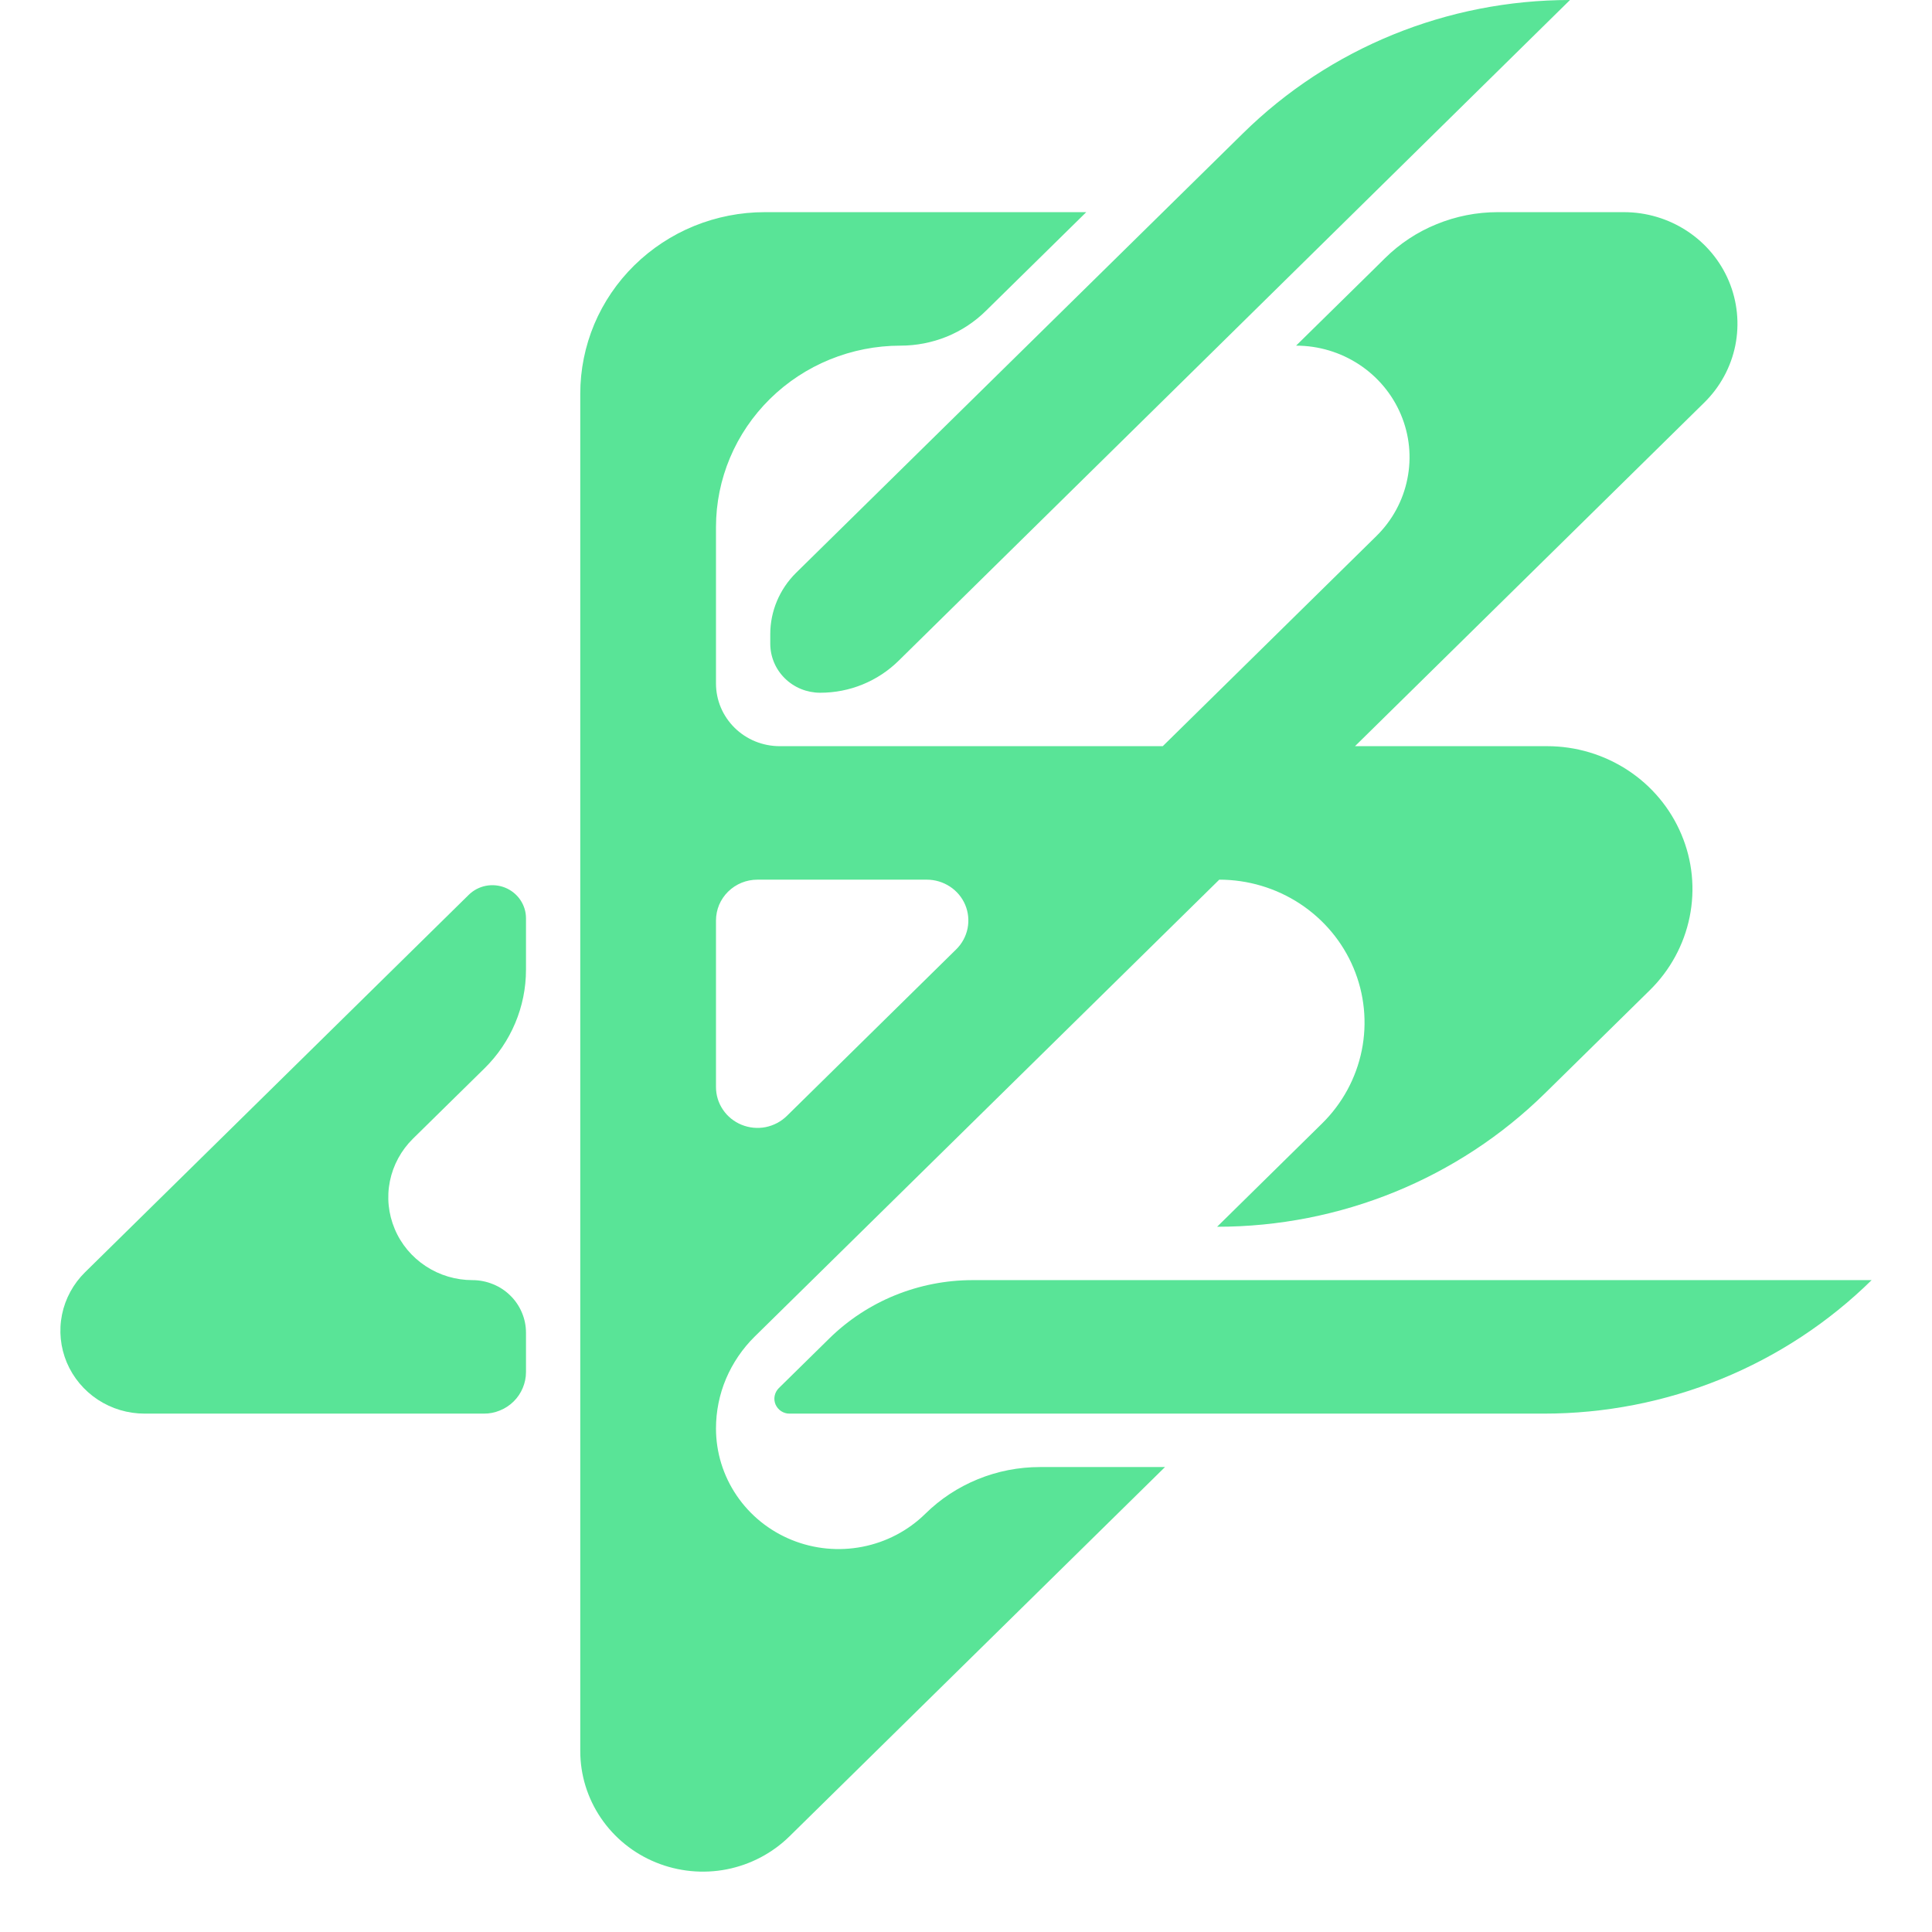
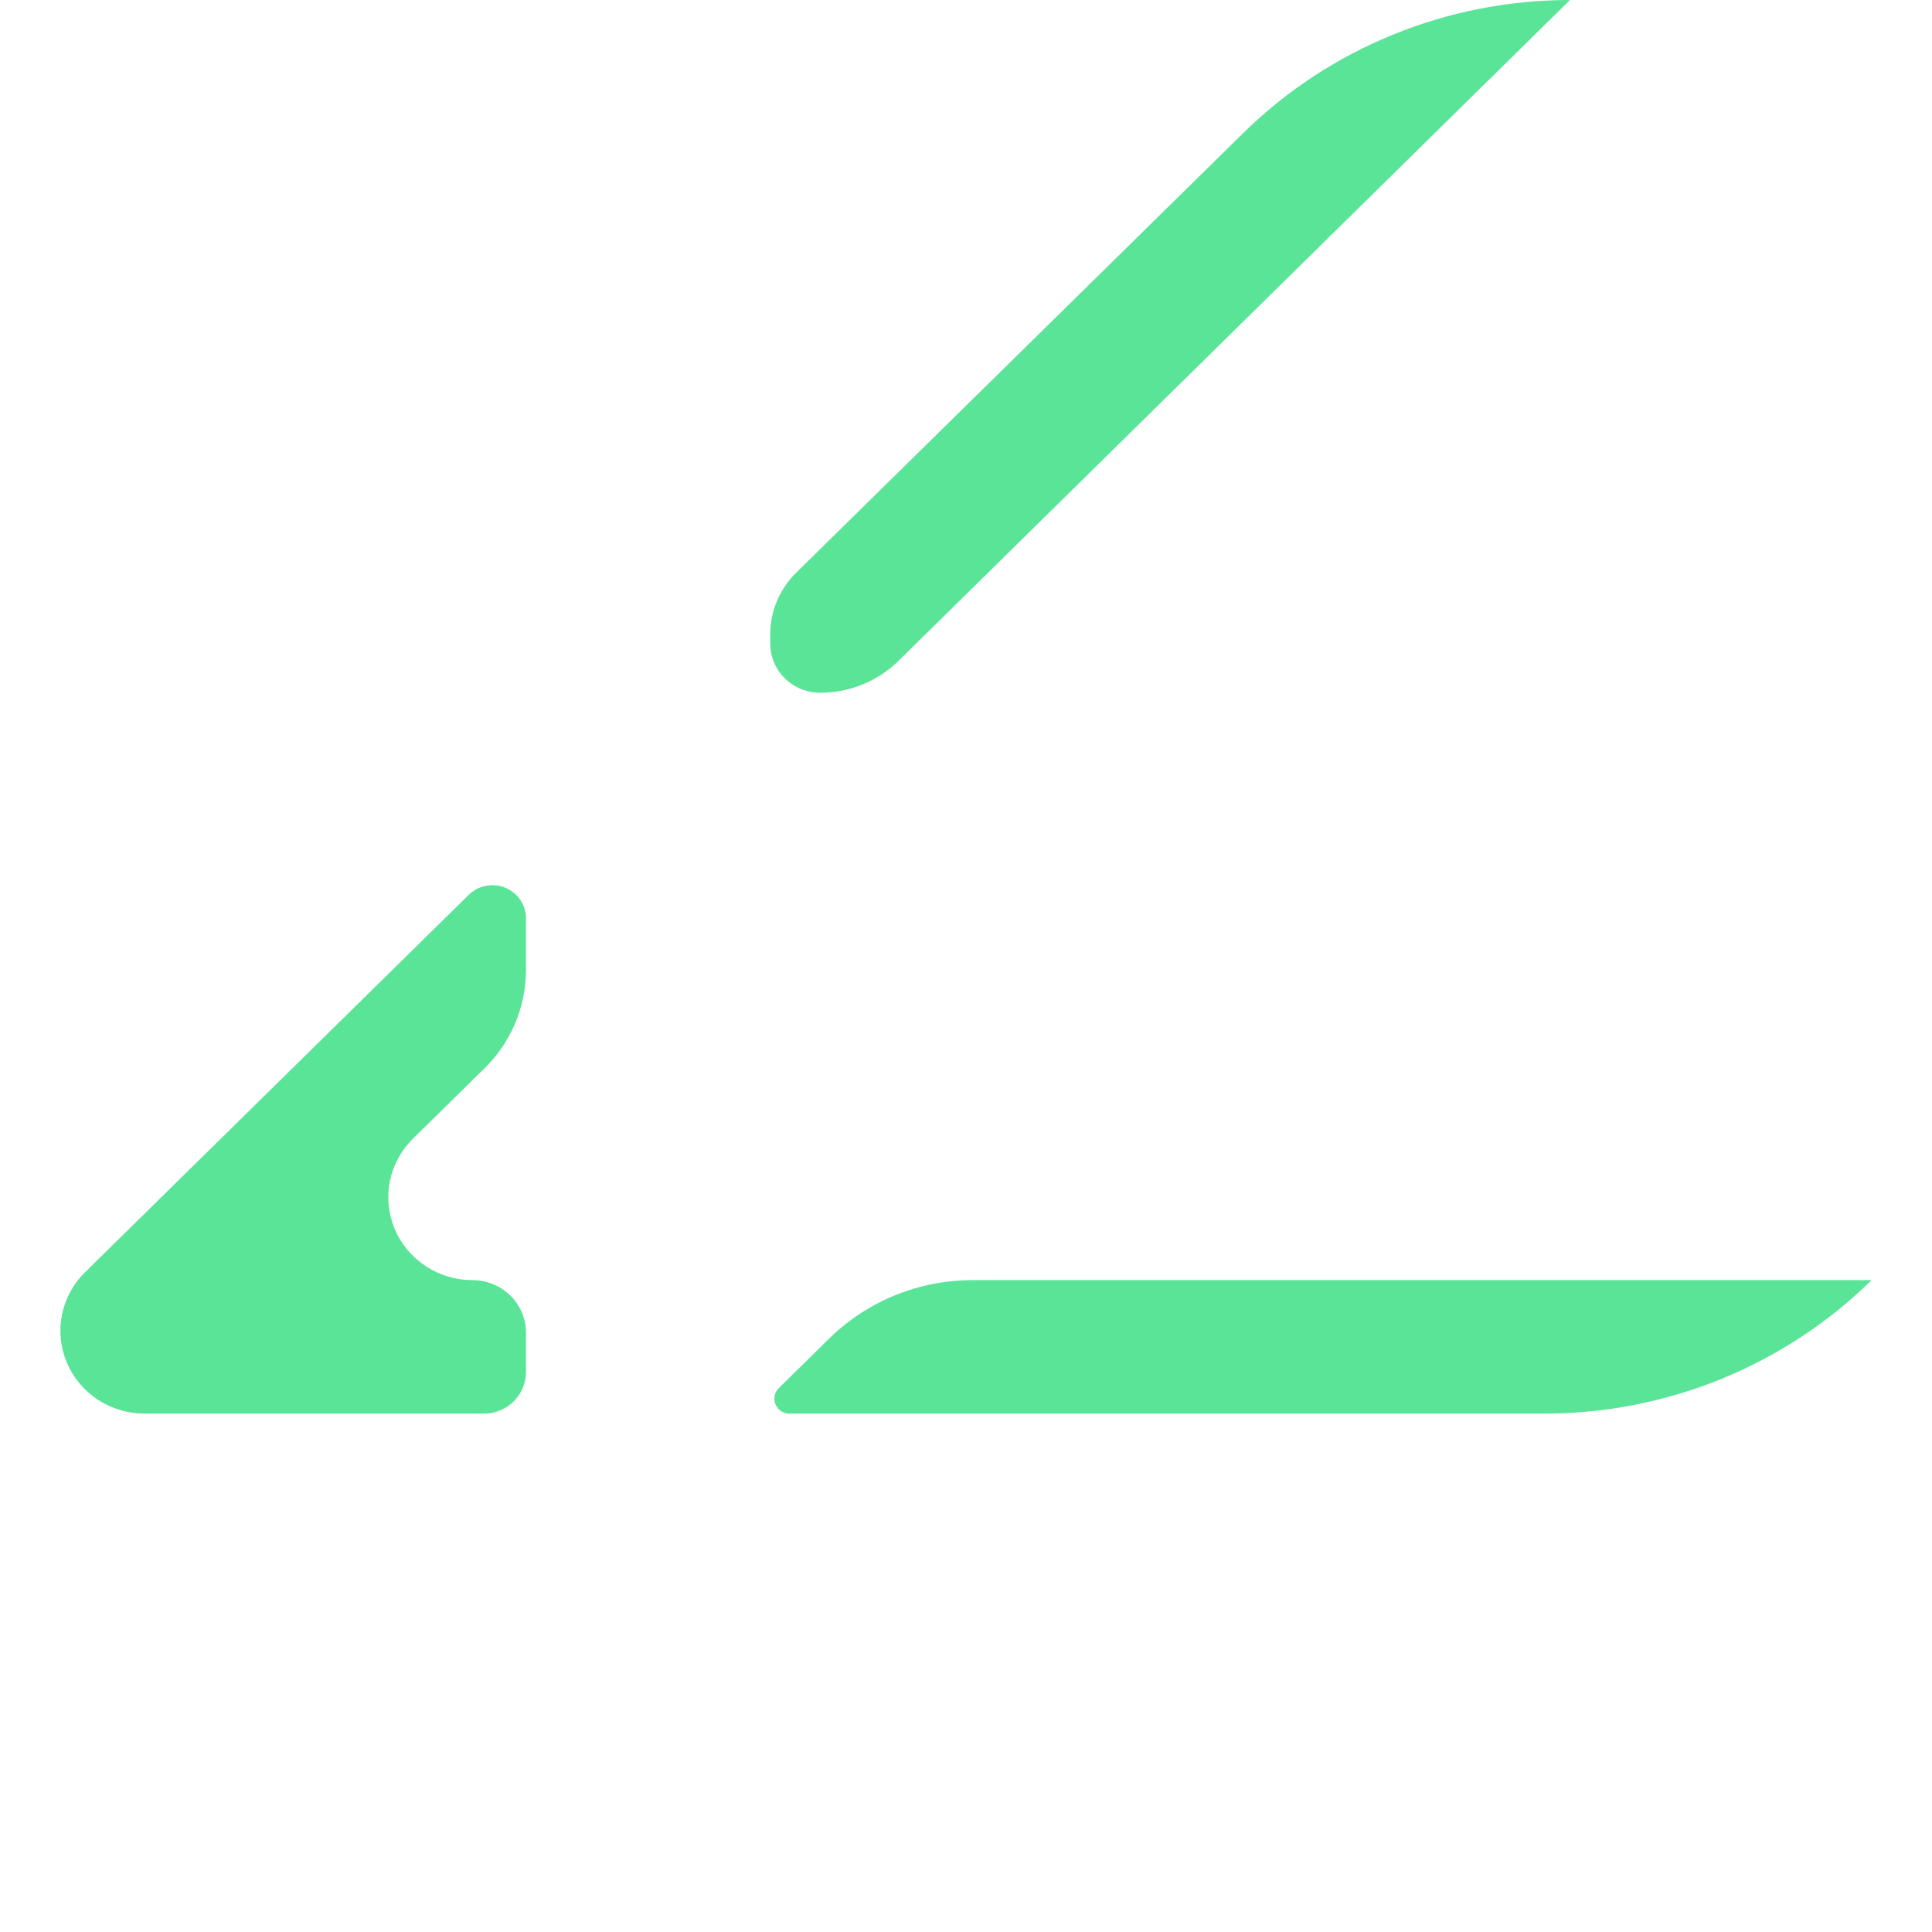
<svg xmlns="http://www.w3.org/2000/svg" width="32" height="32" viewBox="0 0 32 32" fill="none">
  <path d="M14.287 11.337C14.065 11.428 13.826 11.474 13.585 11.474C13.366 11.474 13.155 11.389 13 11.236C12.845 11.084 12.758 10.877 12.758 10.661V10.503C12.758 10.123 12.912 9.758 13.185 9.488L20.59 2.206C22.026 0.793 23.973 2.5306e-06 26.004 0L14.883 10.945C14.712 11.113 14.51 11.246 14.287 11.337Z" fill="#59E497" />
-   <path fill-rule="evenodd" clip-rule="evenodd" d="M26.899 3.514H24.805C24.458 3.514 24.115 3.582 23.795 3.713C23.474 3.843 23.184 4.035 22.939 4.277L22.749 4.465L21.467 5.725C21.839 5.725 22.202 5.834 22.511 6.037C22.82 6.24 23.061 6.529 23.203 6.866C23.346 7.204 23.383 7.576 23.31 7.934C23.238 8.293 23.059 8.622 22.796 8.88L19.259 12.359H12.914C12.776 12.359 12.638 12.332 12.51 12.28C12.382 12.228 12.266 12.151 12.168 12.055C12.07 11.958 11.992 11.844 11.939 11.718C11.886 11.592 11.859 11.457 11.859 11.321V8.731C11.859 7.934 12.181 7.17 12.754 6.606C13.327 6.042 14.105 5.725 14.915 5.725C15.178 5.725 15.438 5.674 15.681 5.576C15.923 5.477 16.144 5.332 16.329 5.149L17.992 3.514H12.667C12.266 3.514 11.868 3.592 11.497 3.743C11.127 3.894 10.79 4.116 10.506 4.395C10.222 4.674 9.997 5.005 9.843 5.37C9.69 5.735 9.611 6.126 9.611 6.521V29.003C9.611 29.398 9.73 29.784 9.953 30.112C10.176 30.441 10.493 30.697 10.864 30.848C11.235 30.999 11.644 31.039 12.038 30.962C12.432 30.884 12.793 30.694 13.077 30.415L19.296 24.299H17.225C16.872 24.299 16.523 24.367 16.197 24.5C15.871 24.633 15.575 24.827 15.326 25.073C15.042 25.352 14.68 25.542 14.286 25.619C13.892 25.696 13.484 25.657 13.113 25.506C12.741 25.355 12.424 25.099 12.201 24.77C11.978 24.442 11.859 24.055 11.859 23.66C11.859 23.378 11.915 23.098 12.025 22.837C12.136 22.576 12.297 22.338 12.5 22.138L20.195 14.57C20.671 14.57 21.136 14.709 21.532 14.969C21.927 15.229 22.236 15.598 22.418 16.031C22.6 16.463 22.648 16.939 22.555 17.398C22.462 17.857 22.233 18.279 21.896 18.61L20.159 20.319C22.197 20.319 24.152 19.523 25.593 18.105L27.328 16.399C27.664 16.068 27.893 15.646 27.986 15.187C28.079 14.728 28.032 14.252 27.849 13.82C27.667 13.387 27.359 13.018 26.963 12.758C26.567 12.498 26.102 12.359 25.626 12.359H22.443L28.227 6.669C28.49 6.411 28.669 6.082 28.742 5.723C28.814 5.365 28.777 4.993 28.635 4.655C28.493 4.318 28.252 4.029 27.943 3.826C27.634 3.623 27.27 3.514 26.899 3.514ZM11.859 18.005V15.246C11.859 15.157 11.877 15.069 11.911 14.987C11.946 14.905 11.996 14.831 12.06 14.768C12.124 14.705 12.2 14.655 12.283 14.621C12.367 14.587 12.456 14.57 12.546 14.57H15.351C15.487 14.57 15.62 14.61 15.733 14.684C15.847 14.758 15.935 14.864 15.987 14.987C16.039 15.111 16.052 15.247 16.026 15.378C15.999 15.509 15.934 15.63 15.838 15.724L13.033 18.483C12.936 18.578 12.814 18.642 12.68 18.669C12.547 18.695 12.409 18.681 12.283 18.63C12.158 18.579 12.05 18.492 11.975 18.381C11.899 18.27 11.859 18.139 11.859 18.005Z" fill="#59E497" />
  <path d="M8.712 22.073V22.727C8.712 22.818 8.693 22.907 8.658 22.99C8.623 23.074 8.572 23.149 8.507 23.213C8.442 23.277 8.365 23.328 8.28 23.362C8.195 23.397 8.105 23.415 8.013 23.414H2.395C2.119 23.414 1.85 23.334 1.62 23.183C1.391 23.032 1.212 22.818 1.106 22.567C1.001 22.316 0.973 22.041 1.027 21.774C1.081 21.508 1.214 21.264 1.409 21.072L7.763 14.822C7.841 14.745 7.94 14.693 8.047 14.672C8.155 14.651 8.267 14.662 8.368 14.703C8.47 14.745 8.557 14.815 8.618 14.905C8.679 14.995 8.712 15.1 8.712 15.208V16.063C8.712 16.366 8.651 16.667 8.533 16.947C8.415 17.227 8.242 17.482 8.024 17.696L6.84 18.86C6.645 19.052 6.512 19.297 6.458 19.563C6.404 19.829 6.432 20.105 6.538 20.356C6.643 20.607 6.822 20.821 7.052 20.972C7.281 21.123 7.551 21.203 7.827 21.203C7.943 21.203 8.058 21.226 8.165 21.27C8.273 21.313 8.37 21.377 8.452 21.458C8.535 21.539 8.6 21.635 8.644 21.74C8.689 21.846 8.712 21.959 8.712 22.073Z" fill="#59E497" />
  <path d="M25.573 23.414H13.078C13.029 23.415 12.98 23.4 12.938 23.373C12.897 23.346 12.865 23.307 12.845 23.262C12.826 23.216 12.821 23.166 12.831 23.118C12.841 23.07 12.865 23.026 12.9 22.991L13.736 22.169C14.047 21.863 14.417 21.62 14.824 21.454C15.231 21.289 15.667 21.203 16.107 21.203H31C30.287 21.904 29.441 22.46 28.51 22.84C27.579 23.219 26.581 23.414 25.573 23.414Z" fill="#59E497" />
</svg>